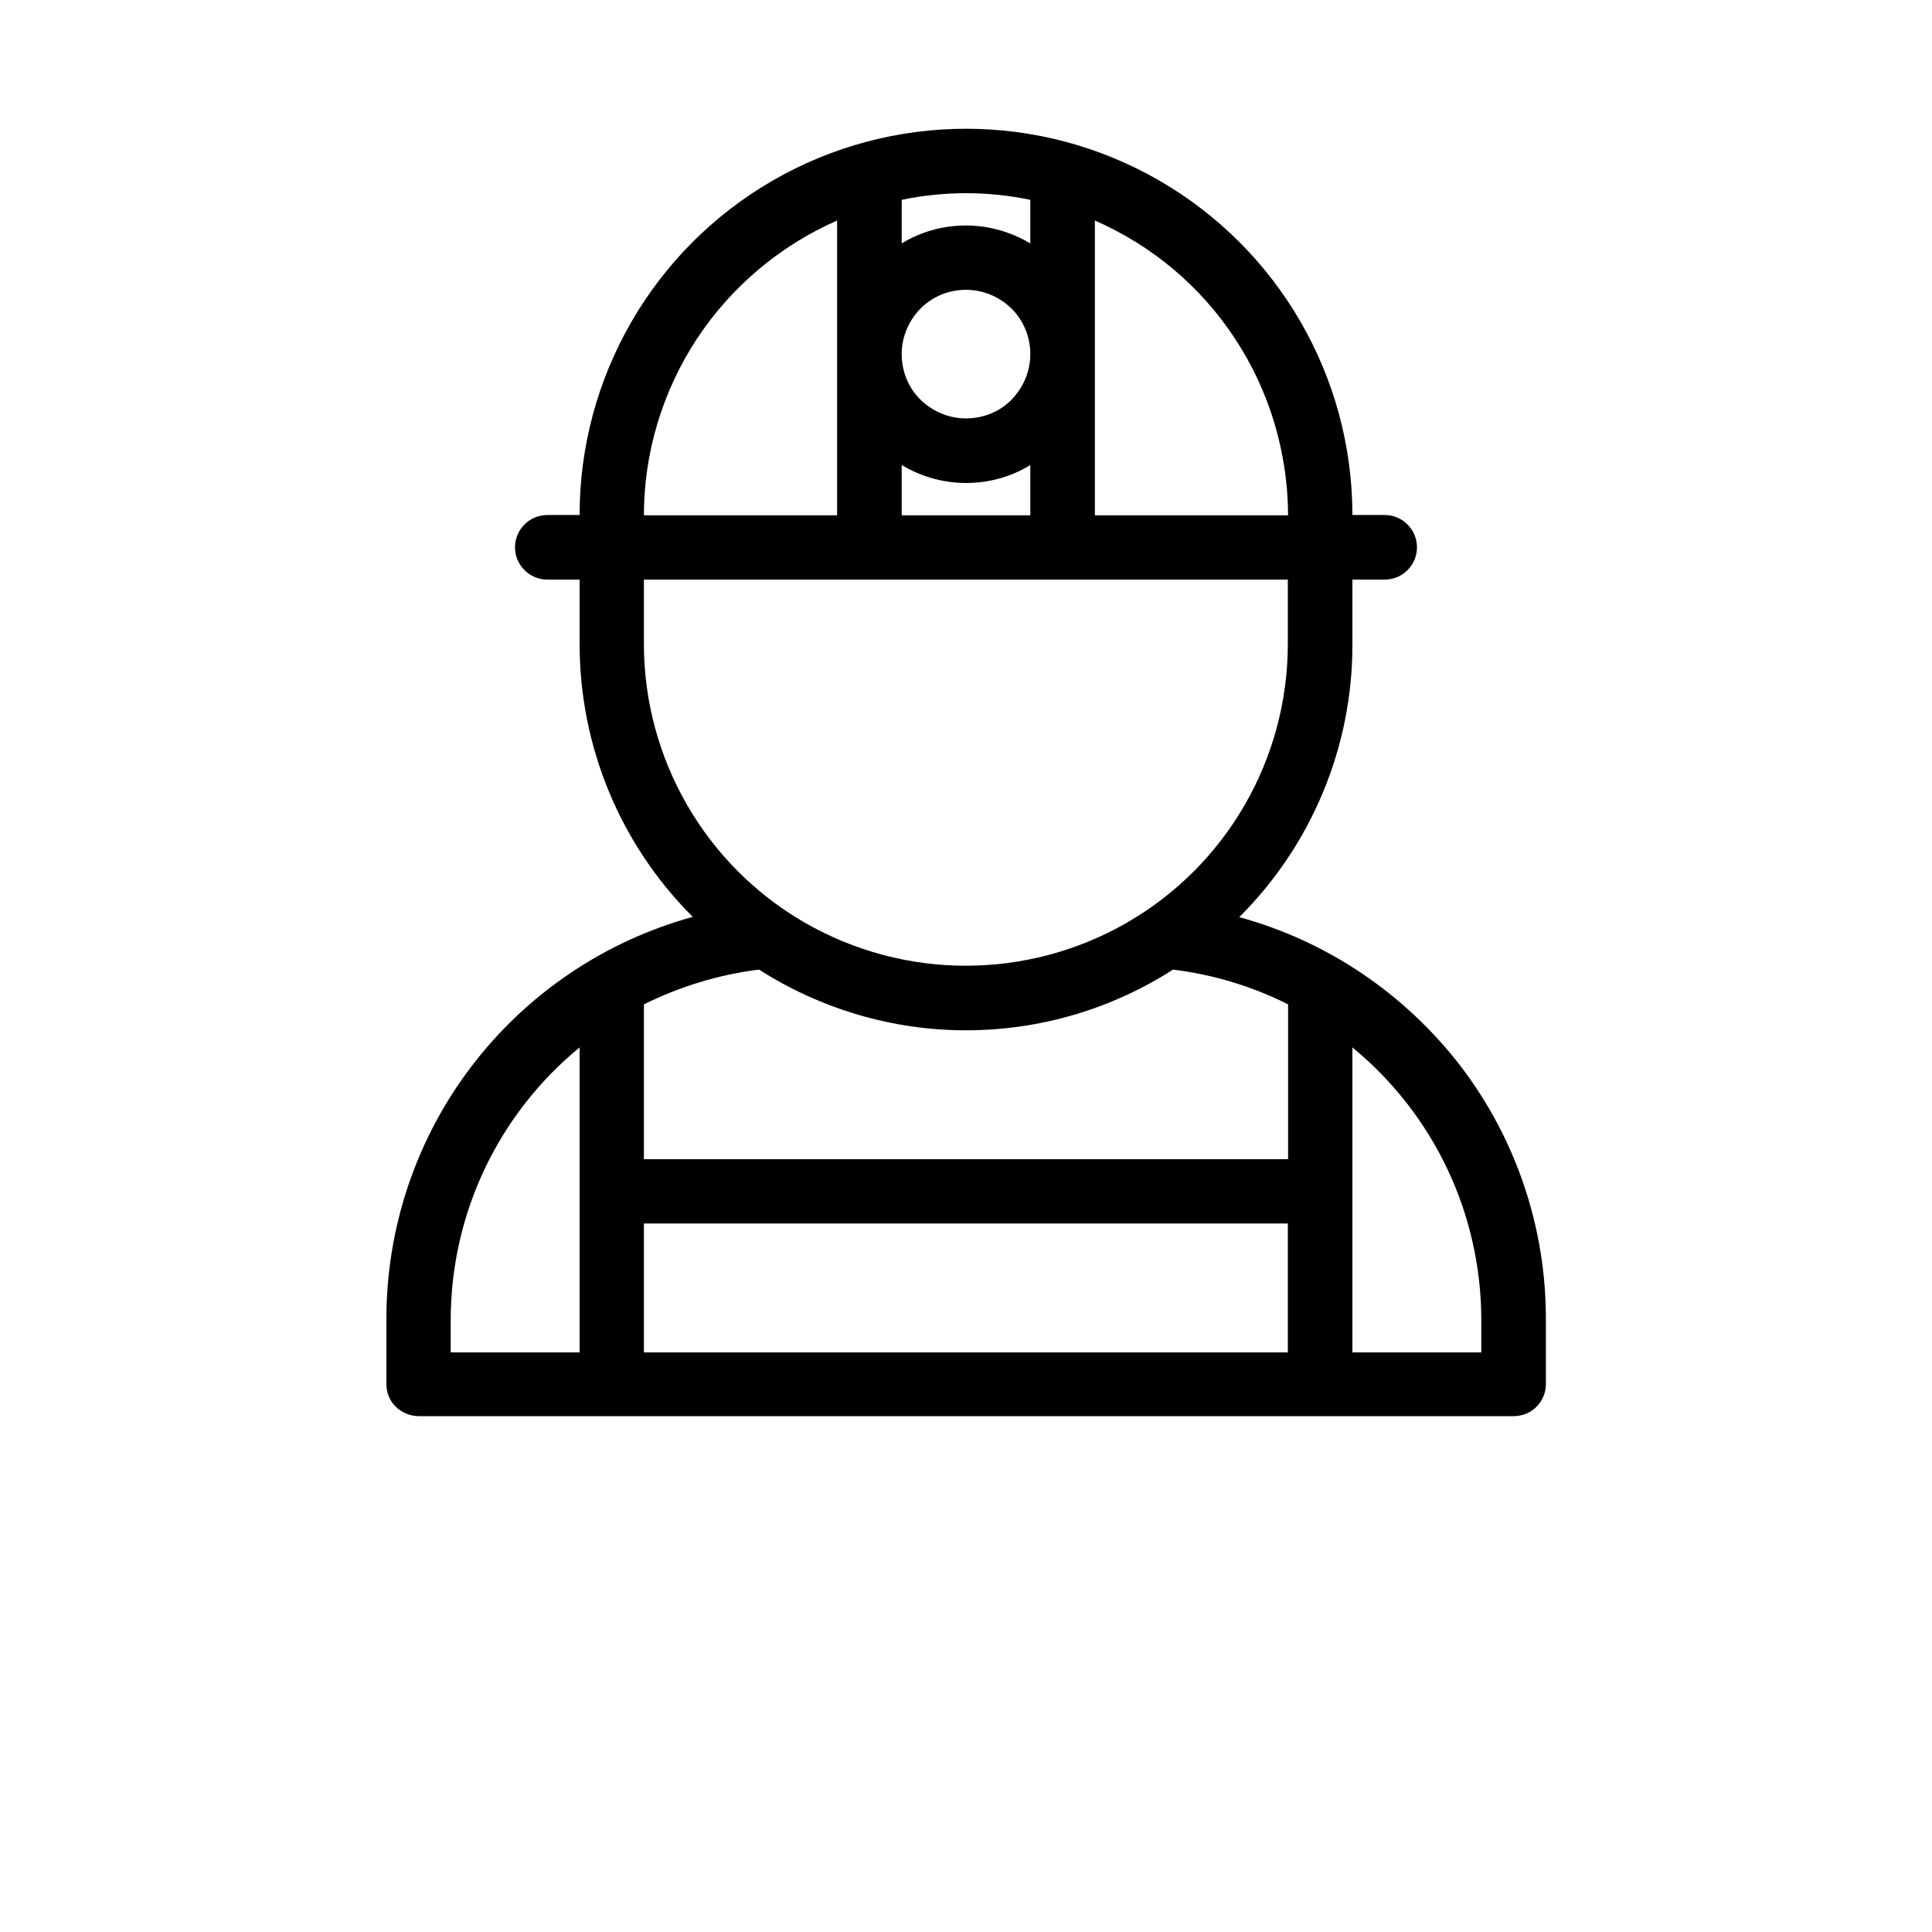
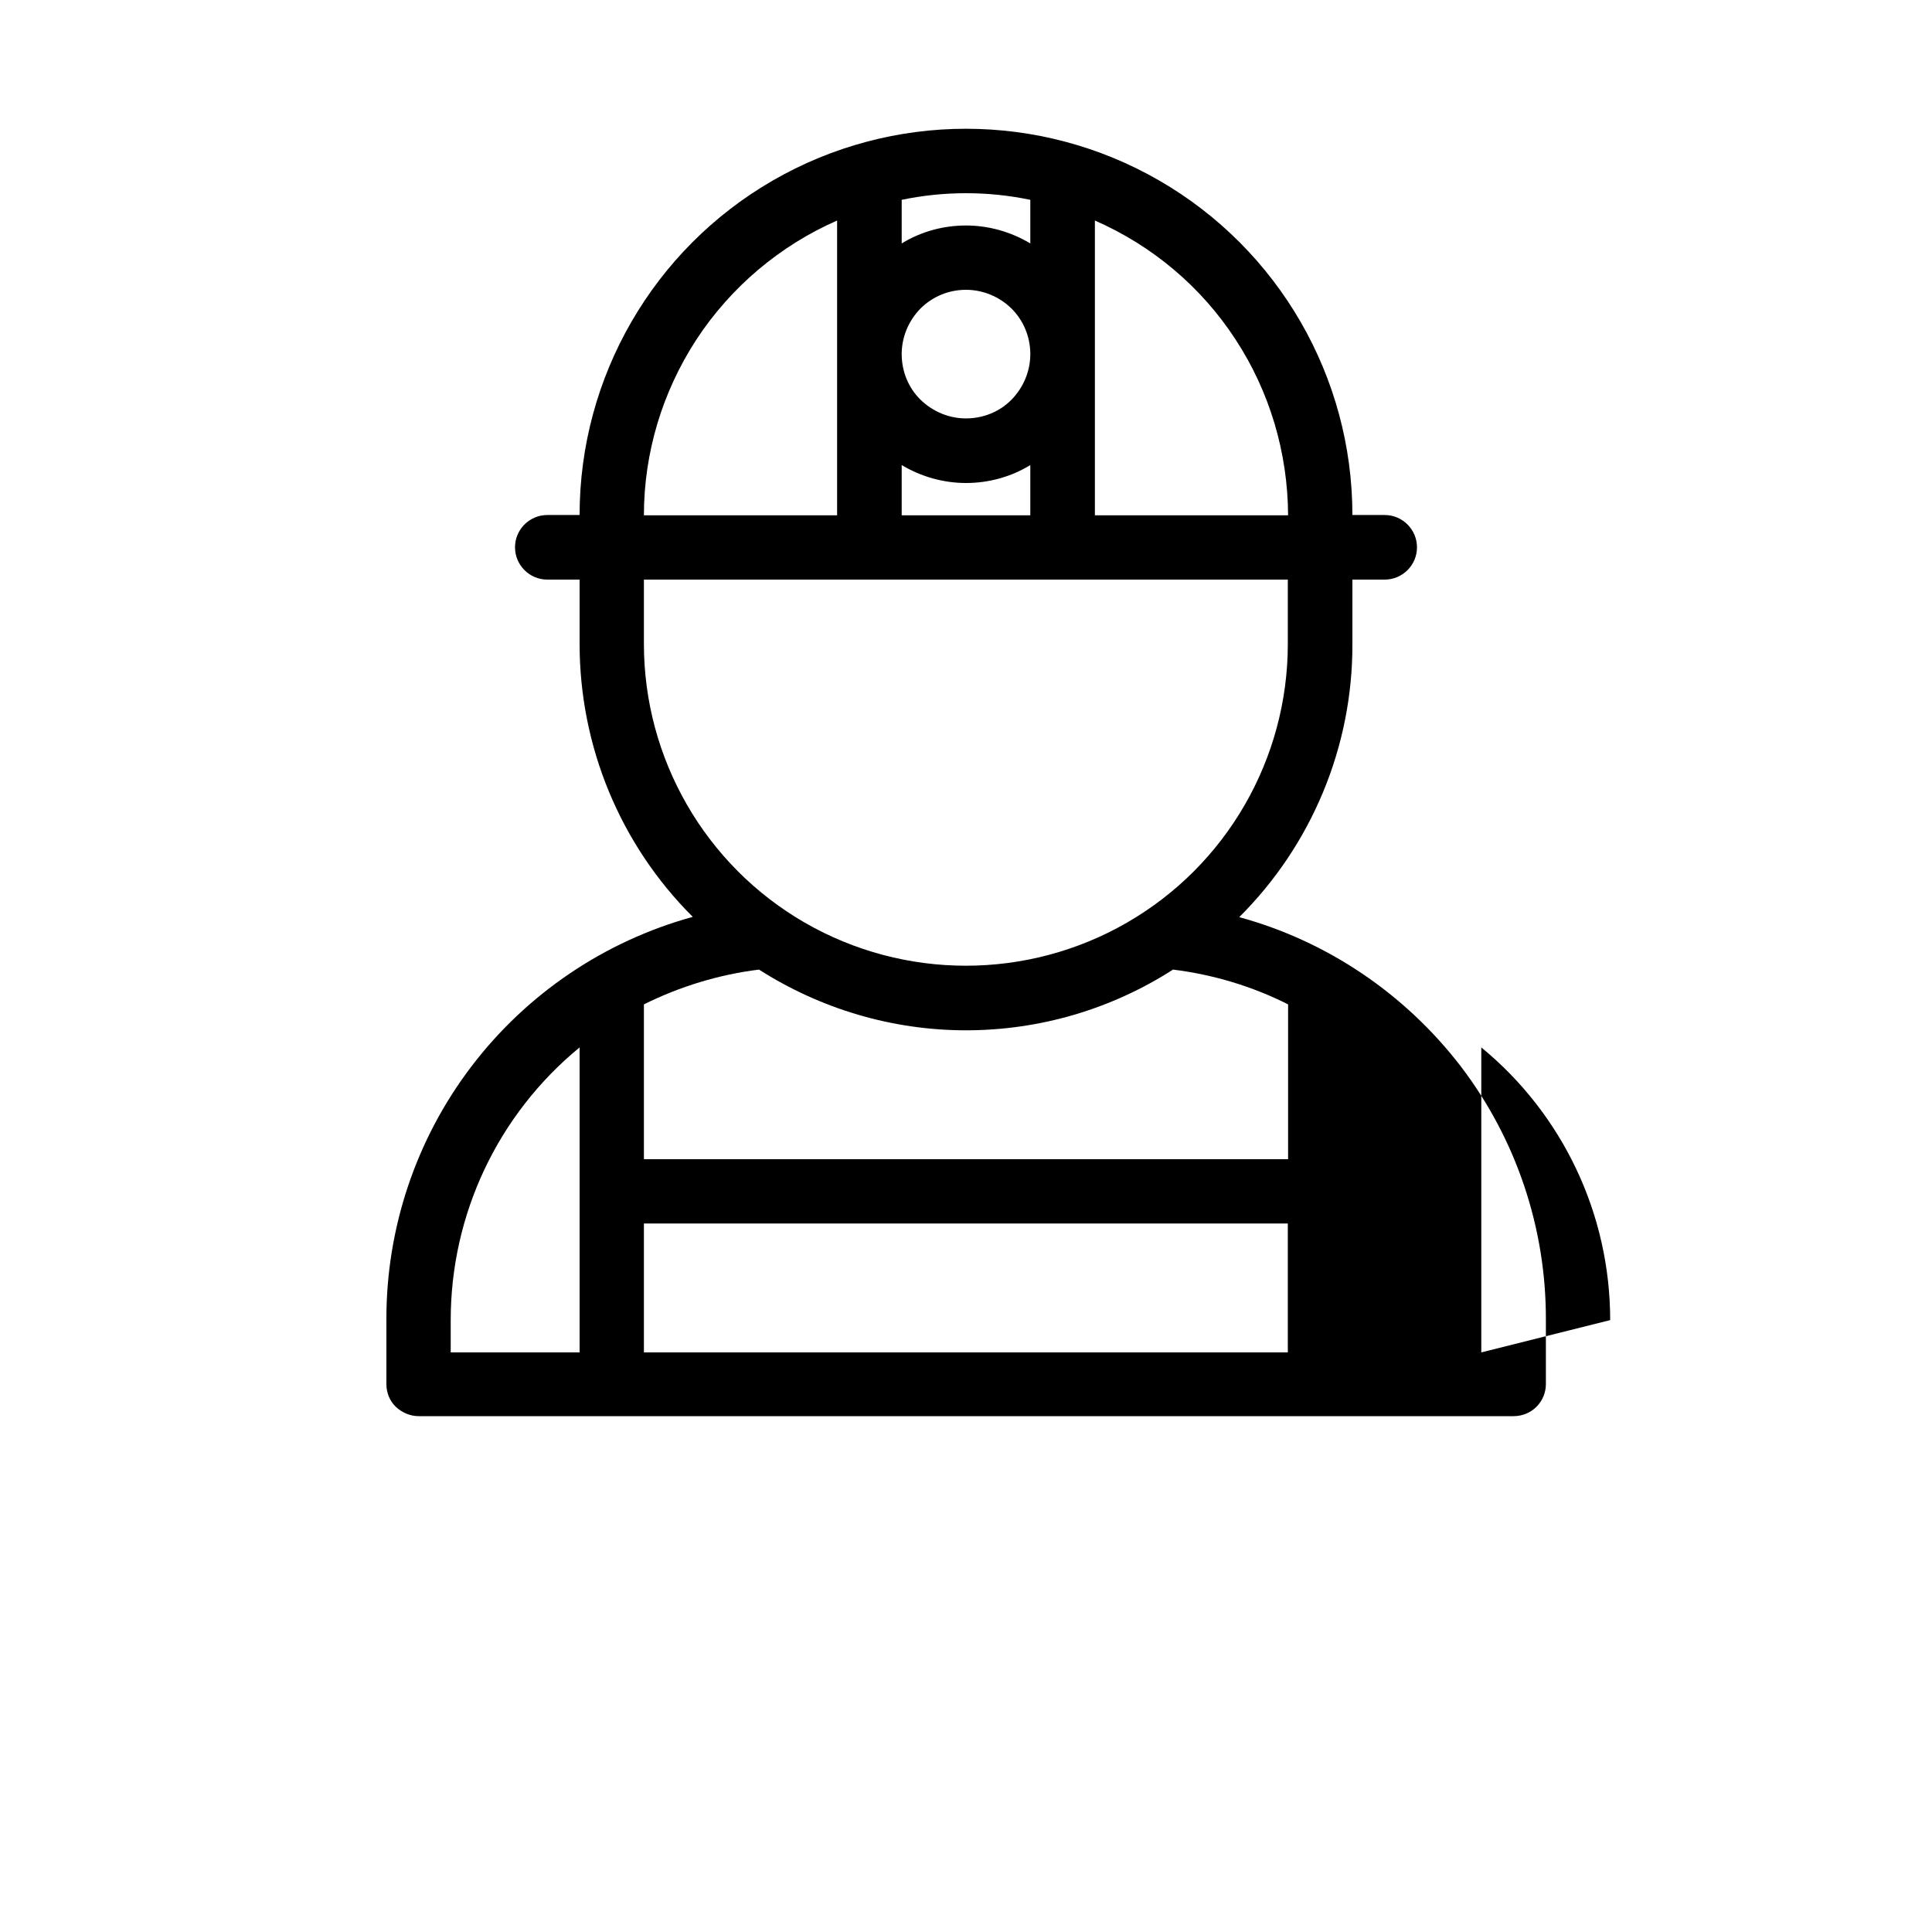
<svg xmlns="http://www.w3.org/2000/svg" version="1.1" id="Layer_1" x="0px" y="0px" viewBox="0 0 700 700" style="enable-background:new 0 0 700 700;" xml:space="preserve">
  <g>
-     <path d="M449,332.3c26.3-26.2,41.1-61.8,41-98.9V210h11.7c6.4,0,11.7-5.2,11.7-11.7c0-6.4-5.2-11.7-11.7-11.7H490   c0-50-26.7-96.2-70-121.2c-43.3-25-96.7-25-140,0c-43.3,25-70,71.2-70,121.2h-11.7c-6.4,0-11.7,5.2-11.7,11.7   c0,6.4,5.2,11.7,11.7,11.7H210v23.3c0,37.1,14.7,72.7,41,98.9c-32,8.8-60.2,27.9-80.2,54.2c-20.1,26.4-30.9,58.7-30.8,91.8v23.3   c0,3.1,1.2,6.1,3.4,8.2s5.2,3.4,8.3,3.4h396.7c3.1,0,6.1-1.2,8.3-3.4c2.2-2.2,3.4-5.2,3.4-8.2v-23.3c0.1-33.2-10.7-65.4-30.8-91.8   C509.1,360.1,480.9,341,449,332.3L449,332.3z M466.7,420H233.3v-56.1c13.1-6.5,27.2-10.8,41.7-12.6c22.4,14.3,48.4,22,75,22   s52.6-7.6,75-22c14.5,1.8,28.6,6,41.7,12.6L466.7,420z M466.7,186.7h-70V79.9c20.8,9.1,38.5,24,50.9,43   C460,141.8,466.6,164,466.7,186.7L466.7,186.7z M326.7,186.7v-18.2c7,4.2,15.1,6.5,23.3,6.5s16.3-2.2,23.3-6.5v18.2H326.7z    M326.7,128.3L326.7,128.3c0-6.2,2.5-12.1,6.8-16.5c4.4-4.4,10.3-6.8,16.5-6.8s12.1,2.5,16.5,6.8c4.4,4.4,6.8,10.3,6.8,16.5   c0,6.2-2.5,12.1-6.8,16.5s-10.3,6.8-16.5,6.8c-6.2,0-12.1-2.5-16.5-6.8S326.7,134.5,326.7,128.3L326.7,128.3z M373.3,72.4l0,15.8   c-7-4.2-15.1-6.5-23.3-6.5s-16.3,2.2-23.3,6.5V72.4C342.1,69.2,357.9,69.2,373.3,72.4L373.3,72.4z M303.3,79.9l0,106.8h-70   c0-22.7,6.7-44.8,19.1-63.8C264.9,103.9,282.6,89,303.3,79.9L303.3,79.9z M233.3,210h233.3v23.3c0,41.7-22.2,80.2-58.3,101   c-36.1,20.8-80.6,20.8-116.7,0c-36.1-20.8-58.3-59.4-58.3-101L233.3,210z M163.3,478.3c0-38.3,17.1-74.5,46.7-98.8V490h-46.7V478.3   z M233.3,490v-46.7h233.3V490H233.3z M536.7,490H490V379.5c29.6,24.3,46.7,60.5,46.7,98.8L536.7,490z" />
+     <path d="M449,332.3c26.3-26.2,41.1-61.8,41-98.9V210h11.7c6.4,0,11.7-5.2,11.7-11.7c0-6.4-5.2-11.7-11.7-11.7H490   c0-50-26.7-96.2-70-121.2c-43.3-25-96.7-25-140,0c-43.3,25-70,71.2-70,121.2h-11.7c-6.4,0-11.7,5.2-11.7,11.7   c0,6.4,5.2,11.7,11.7,11.7H210v23.3c0,37.1,14.7,72.7,41,98.9c-32,8.8-60.2,27.9-80.2,54.2c-20.1,26.4-30.9,58.7-30.8,91.8v23.3   c0,3.1,1.2,6.1,3.4,8.2s5.2,3.4,8.3,3.4h396.7c3.1,0,6.1-1.2,8.3-3.4c2.2-2.2,3.4-5.2,3.4-8.2v-23.3c0.1-33.2-10.7-65.4-30.8-91.8   C509.1,360.1,480.9,341,449,332.3L449,332.3z M466.7,420H233.3v-56.1c13.1-6.5,27.2-10.8,41.7-12.6c22.4,14.3,48.4,22,75,22   s52.6-7.6,75-22c14.5,1.8,28.6,6,41.7,12.6L466.7,420z M466.7,186.7h-70V79.9c20.8,9.1,38.5,24,50.9,43   C460,141.8,466.6,164,466.7,186.7L466.7,186.7z M326.7,186.7v-18.2c7,4.2,15.1,6.5,23.3,6.5s16.3-2.2,23.3-6.5v18.2H326.7z    M326.7,128.3L326.7,128.3c0-6.2,2.5-12.1,6.8-16.5c4.4-4.4,10.3-6.8,16.5-6.8s12.1,2.5,16.5,6.8c4.4,4.4,6.8,10.3,6.8,16.5   c0,6.2-2.5,12.1-6.8,16.5s-10.3,6.8-16.5,6.8c-6.2,0-12.1-2.5-16.5-6.8S326.7,134.5,326.7,128.3L326.7,128.3z M373.3,72.4l0,15.8   c-7-4.2-15.1-6.5-23.3-6.5s-16.3,2.2-23.3,6.5V72.4C342.1,69.2,357.9,69.2,373.3,72.4L373.3,72.4z M303.3,79.9l0,106.8h-70   c0-22.7,6.7-44.8,19.1-63.8C264.9,103.9,282.6,89,303.3,79.9L303.3,79.9z M233.3,210h233.3v23.3c0,41.7-22.2,80.2-58.3,101   c-36.1,20.8-80.6,20.8-116.7,0c-36.1-20.8-58.3-59.4-58.3-101L233.3,210z M163.3,478.3c0-38.3,17.1-74.5,46.7-98.8V490h-46.7V478.3   z M233.3,490v-46.7h233.3V490H233.3z M536.7,490V379.5c29.6,24.3,46.7,60.5,46.7,98.8L536.7,490z" />
  </g>
</svg>